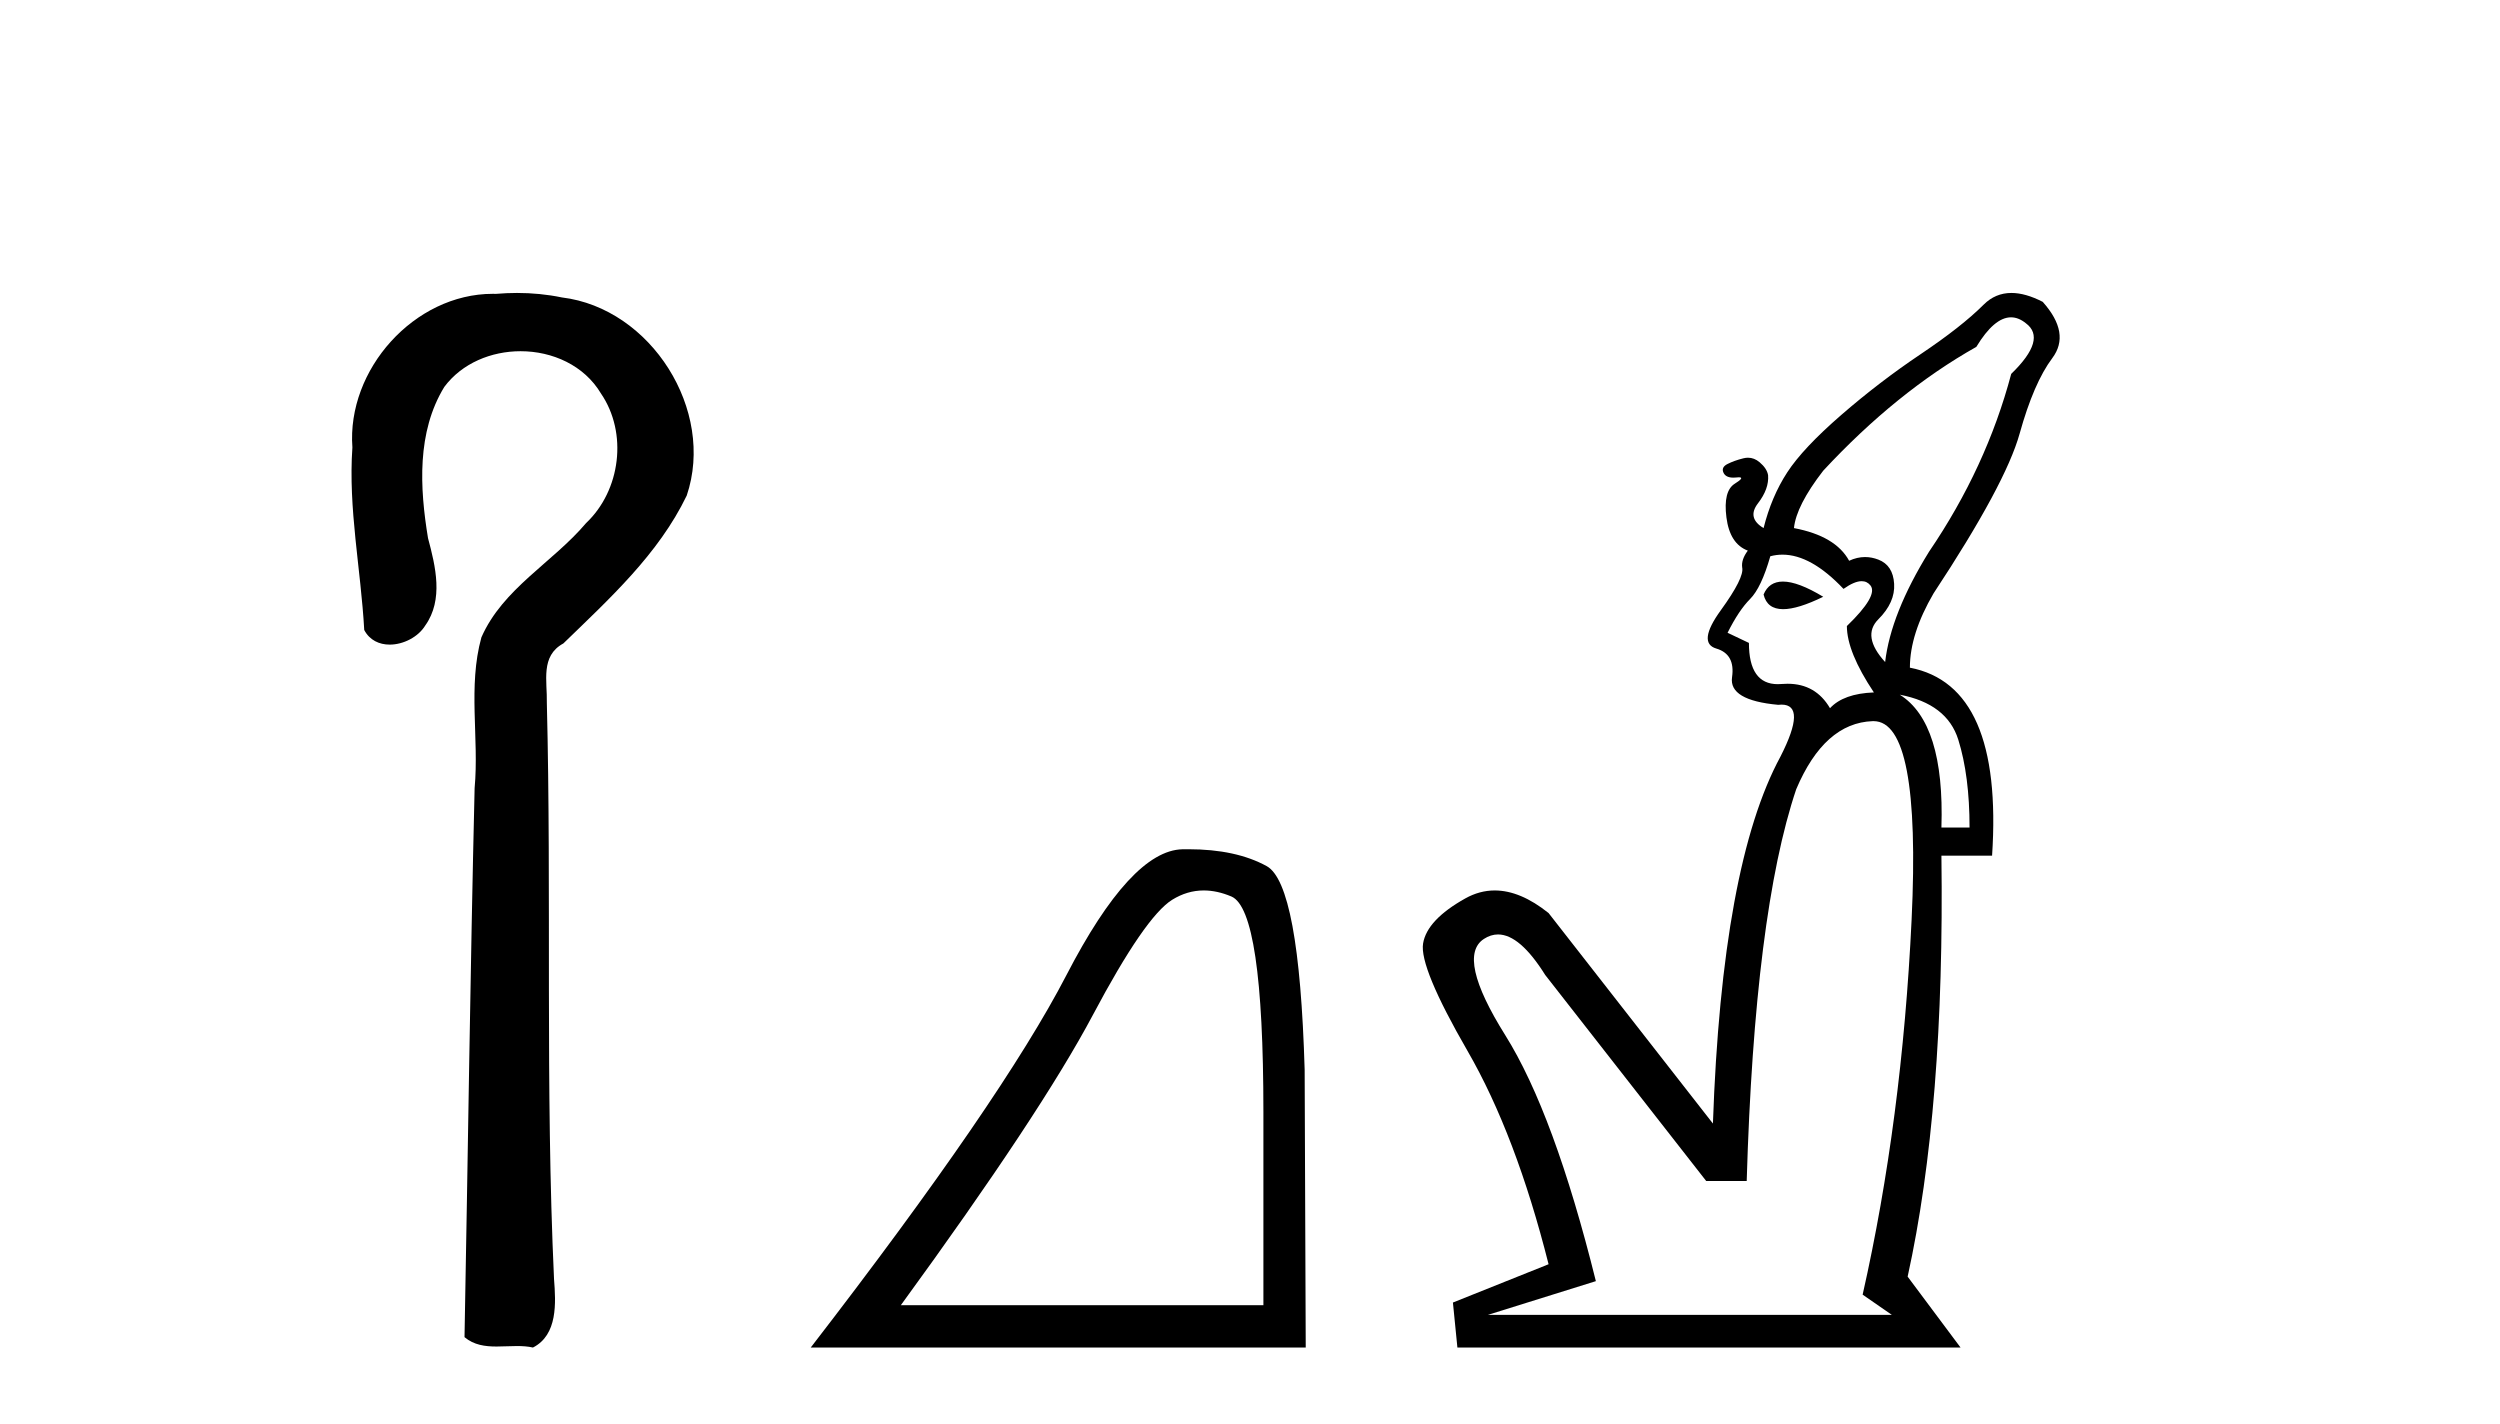
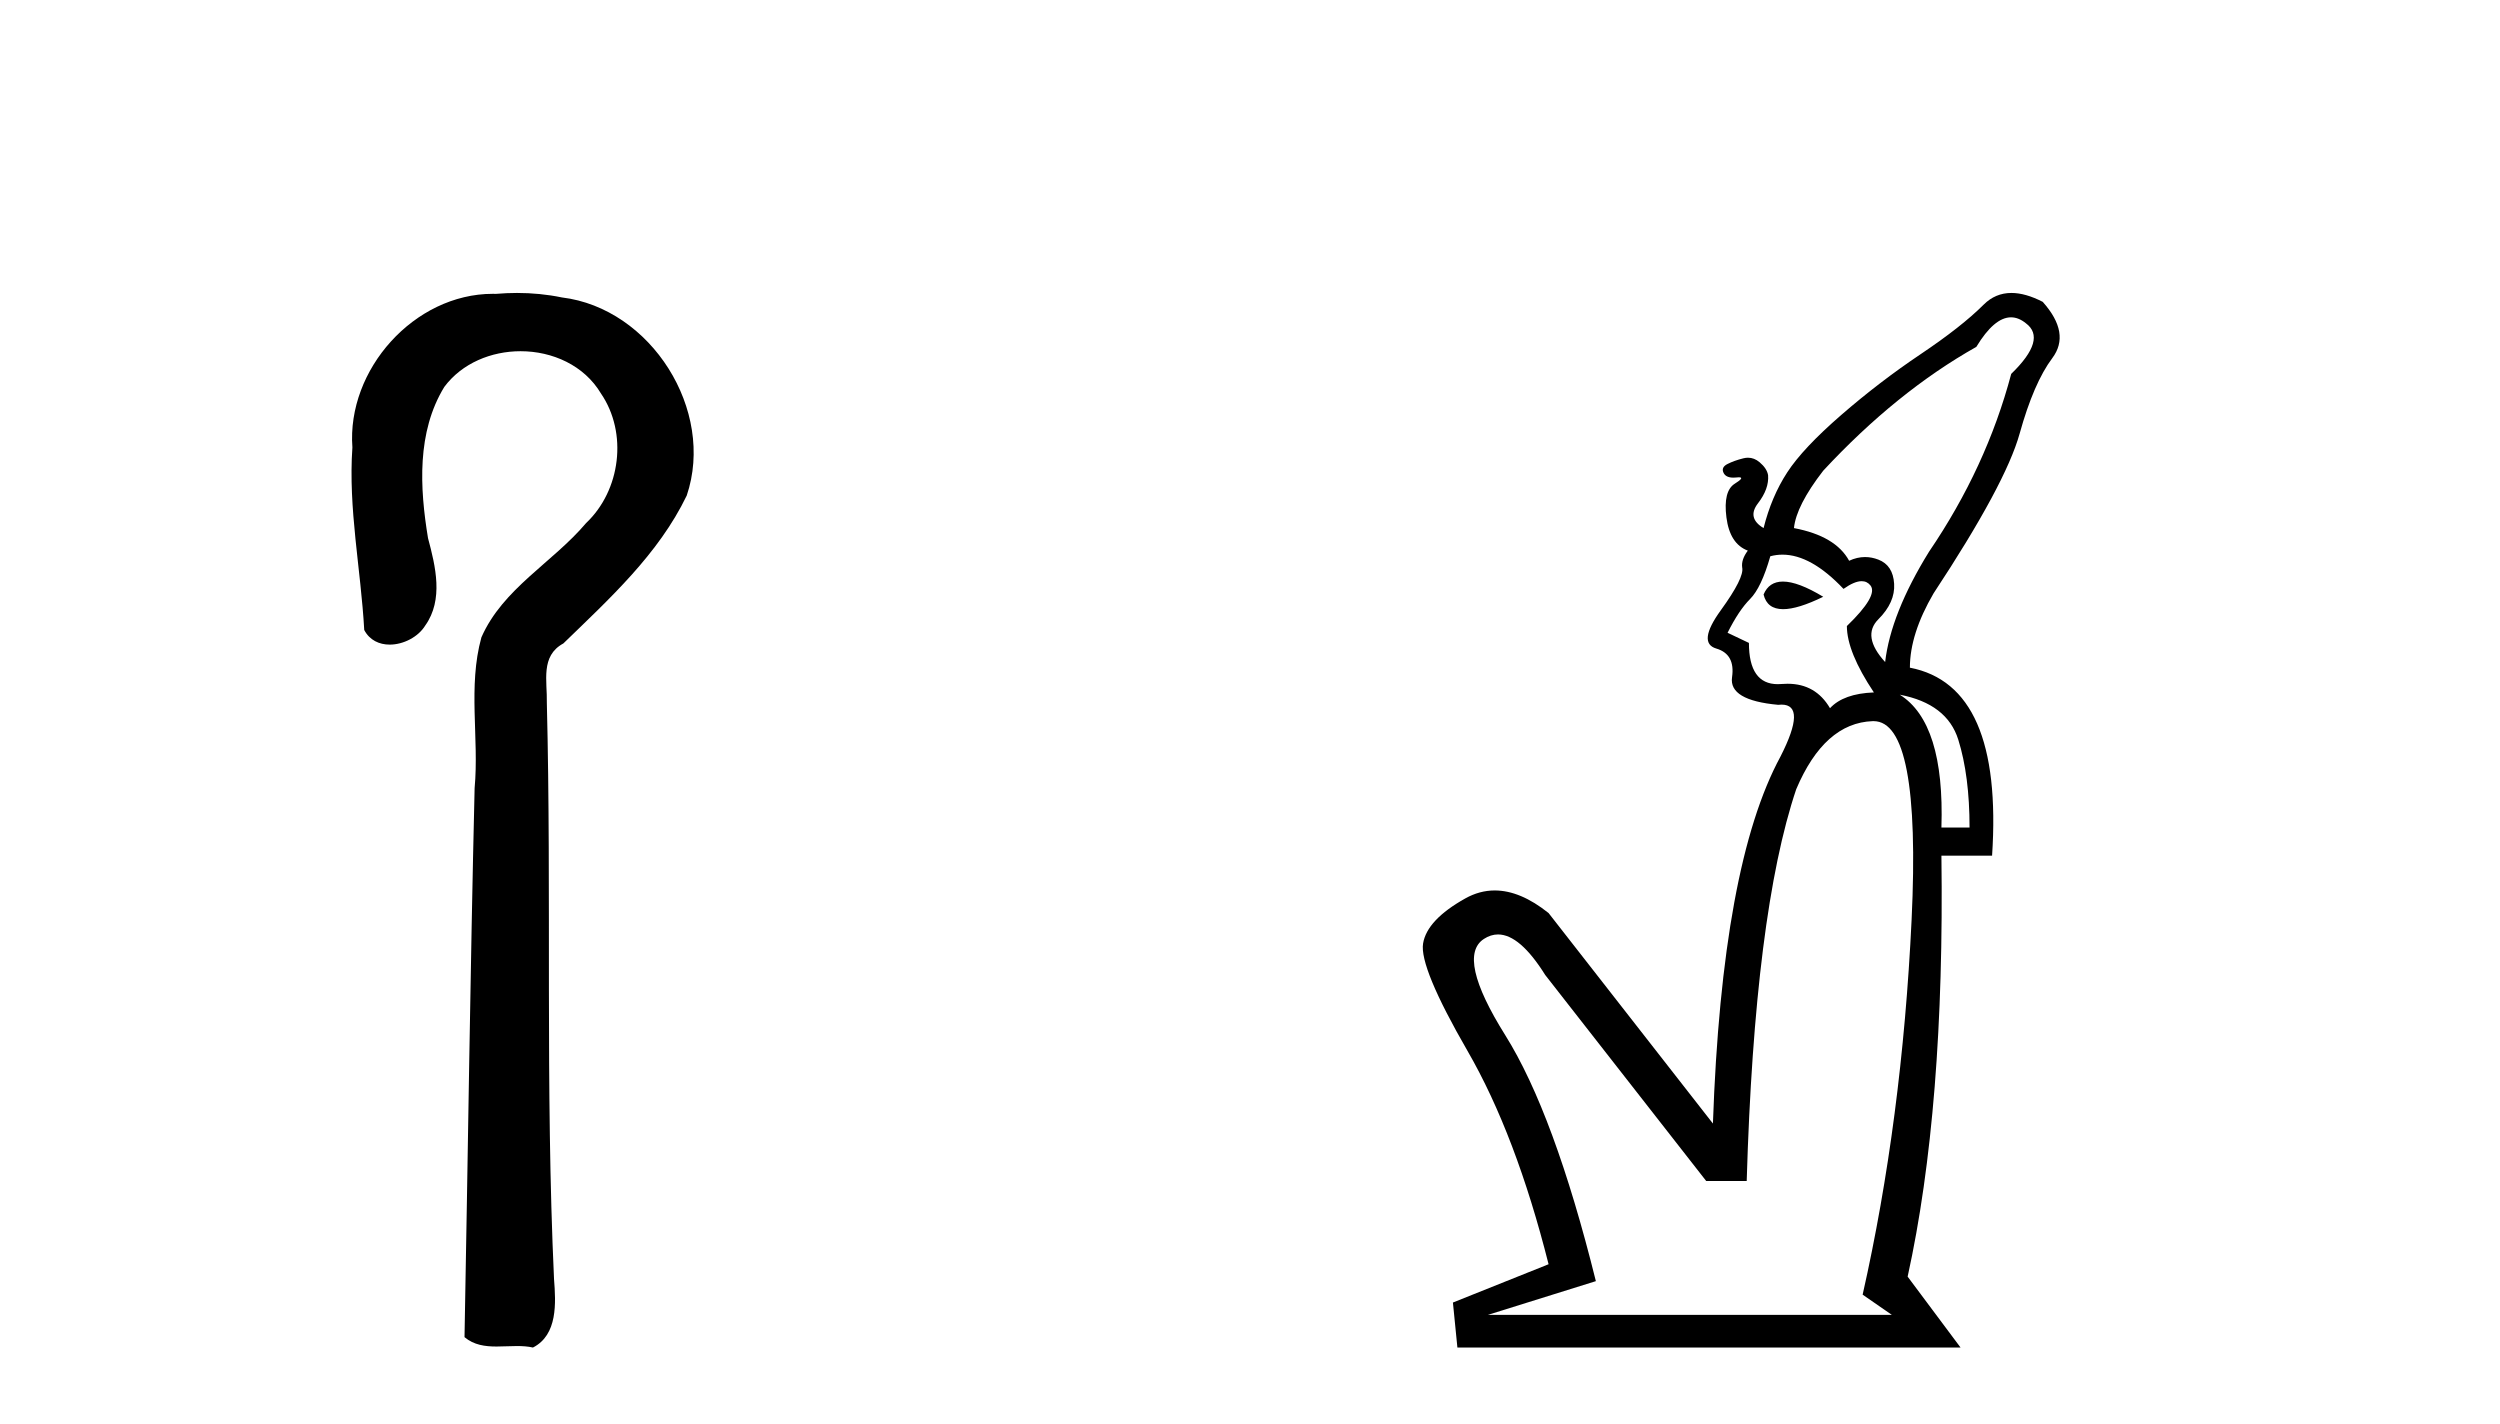
<svg xmlns="http://www.w3.org/2000/svg" width="72.0" height="41.0">
  <path d="M 14.89 8.437 C 14.689 8.437 14.488 8.446 14.287 8.463 C 14.256 8.462 14.224 8.462 14.193 8.462 C 11.931 8.462 9.983 10.644 10.149 12.886 C 10.026 14.648 10.393 16.391 10.49 18.144 C 10.645 18.44 10.926 18.565 11.223 18.565 C 11.619 18.565 12.046 18.344 12.247 18.015 C 12.778 17.27 12.544 16.309 12.327 15.499 C 12.088 14.052 12.001 12.442 12.796 11.143 C 13.308 10.457 14.151 10.115 14.993 10.115 C 15.909 10.115 16.824 10.521 17.308 11.333 C 18.084 12.47 17.875 14.125 16.88 15.064 C 15.92 16.2 14.48 16.95 13.864 18.357 C 13.472 19.776 13.801 21.256 13.669 22.7 C 13.543 27.969 13.477 33.24 13.378 38.51 C 13.65 38.738 13.97 38.78 14.301 38.78 C 14.495 38.78 14.693 38.766 14.887 38.766 C 15.044 38.766 15.2 38.775 15.349 38.809 C 16.066 38.442 16.009 37.52 15.956 36.838 C 15.702 31.311 15.887 25.776 15.749 20.246 C 15.764 19.615 15.559 18.892 16.225 18.531 C 17.55 17.245 18.963 15.963 19.778 14.272 C 20.607 11.817 18.751 8.878 16.181 8.566 C 15.756 8.478 15.323 8.437 14.89 8.437 Z" style="fill:#000000;stroke:none" />
-   <path d="M 34.668 25.645 Q 35.052 25.645 35.464 25.819 Q 36.386 26.21 36.386 32.025 L 36.386 37.59 L 25.944 37.59 Q 29.977 32.056 31.477 29.227 Q 32.978 26.398 33.76 25.913 Q 34.192 25.645 34.668 25.645 ZM 34.225 24.458 Q 34.142 24.458 34.057 24.459 Q 32.572 24.491 30.712 28.086 Q 28.851 31.681 23.349 38.809 L 37.605 38.809 L 37.574 30.806 Q 37.417 25.46 36.48 24.944 Q 35.595 24.458 34.225 24.458 Z" style="fill:#000000;stroke:none" />
  <path d="M 51.349 16.749 Q 50.946 16.749 50.791 17.122 Q 50.892 17.544 51.354 17.544 Q 51.779 17.544 52.509 17.187 Q 51.784 16.749 51.349 16.749 ZM 57.917 9.139 Q 58.134 9.139 58.344 9.309 Q 58.96 9.763 57.923 10.768 Q 57.21 13.459 55.556 15.89 Q 54.454 17.673 54.292 19.067 Q 53.611 18.321 54.097 17.835 Q 54.584 17.349 54.551 16.814 Q 54.519 16.279 54.097 16.117 Q 53.906 16.043 53.714 16.043 Q 53.484 16.043 53.255 16.15 Q 52.866 15.436 51.666 15.209 Q 51.731 14.561 52.509 13.556 Q 54.616 11.287 56.918 9.99 Q 57.433 9.139 57.917 9.139 ZM 51.336 15.974 Q 52.16 15.974 53.093 16.96 Q 53.407 16.738 53.616 16.738 Q 53.773 16.738 53.871 16.863 Q 54.097 17.154 53.19 18.03 Q 53.19 18.775 53.968 19.942 Q 53.093 19.975 52.704 20.396 Q 52.292 19.692 51.483 19.692 Q 51.398 19.692 51.31 19.699 Q 51.253 19.704 51.2 19.704 Q 50.369 19.704 50.369 18.516 L 49.754 18.224 Q 50.078 17.576 50.402 17.252 Q 50.726 16.928 50.985 16.02 Q 51.158 15.974 51.336 15.974 ZM 54.713 20.007 Q 56.075 20.267 56.399 21.304 Q 56.723 22.341 56.723 23.832 L 55.913 23.832 Q 56.01 20.818 54.713 20.007 ZM 53.959 20.769 Q 55.327 20.769 55.054 26.491 Q 54.778 32.261 53.644 37.286 L 54.486 37.869 L 42.849 37.869 L 45.961 36.897 Q 44.761 32.066 43.351 29.813 Q 41.941 27.56 42.735 27.042 Q 42.934 26.912 43.143 26.912 Q 43.772 26.912 44.502 28.079 L 49.138 34.012 L 50.305 34.012 Q 50.532 26.296 51.731 22.73 Q 52.541 20.818 53.935 20.769 Q 53.947 20.769 53.959 20.769 ZM 57.929 8.437 Q 57.466 8.437 57.128 8.775 Q 56.496 9.407 55.313 10.201 Q 54.13 10.995 53.028 11.951 Q 51.925 12.908 51.472 13.605 Q 51.018 14.302 50.791 15.209 Q 50.305 14.918 50.629 14.496 Q 50.953 14.075 50.921 13.686 Q 50.888 13.491 50.677 13.313 Q 50.523 13.182 50.342 13.182 Q 50.277 13.182 50.207 13.2 Q 49.948 13.264 49.754 13.362 Q 49.559 13.459 49.64 13.621 Q 49.708 13.756 49.921 13.756 Q 49.964 13.756 50.013 13.751 Q 50.052 13.746 50.079 13.746 Q 50.259 13.746 49.964 13.929 Q 49.624 14.14 49.721 14.901 Q 49.818 15.663 50.337 15.858 Q 50.143 16.117 50.175 16.344 Q 50.24 16.636 49.559 17.576 Q 48.878 18.516 49.429 18.678 Q 49.98 18.84 49.883 19.505 Q 49.786 20.169 51.212 20.299 Q 51.263 20.293 51.308 20.293 Q 52.041 20.293 51.277 21.79 Q 49.591 24.902 49.332 32.358 L 44.599 26.296 Q 43.786 25.645 43.048 25.645 Q 42.611 25.645 42.2 25.875 Q 41.098 26.491 40.985 27.171 Q 40.871 27.852 42.265 30.267 Q 43.659 32.682 44.599 36.41 L 41.844 37.513 L 41.973 38.809 L 56.464 38.809 L 54.94 36.767 Q 56.01 31.904 55.913 24.643 L 57.372 24.643 Q 57.696 19.748 55.005 19.229 Q 55.005 18.257 55.686 17.09 Q 57.761 13.945 58.166 12.486 Q 58.571 11.028 59.106 10.314 Q 59.641 9.601 58.83 8.693 Q 58.332 8.437 57.929 8.437 Z" style="fill:#000000;stroke:none" />
</svg>